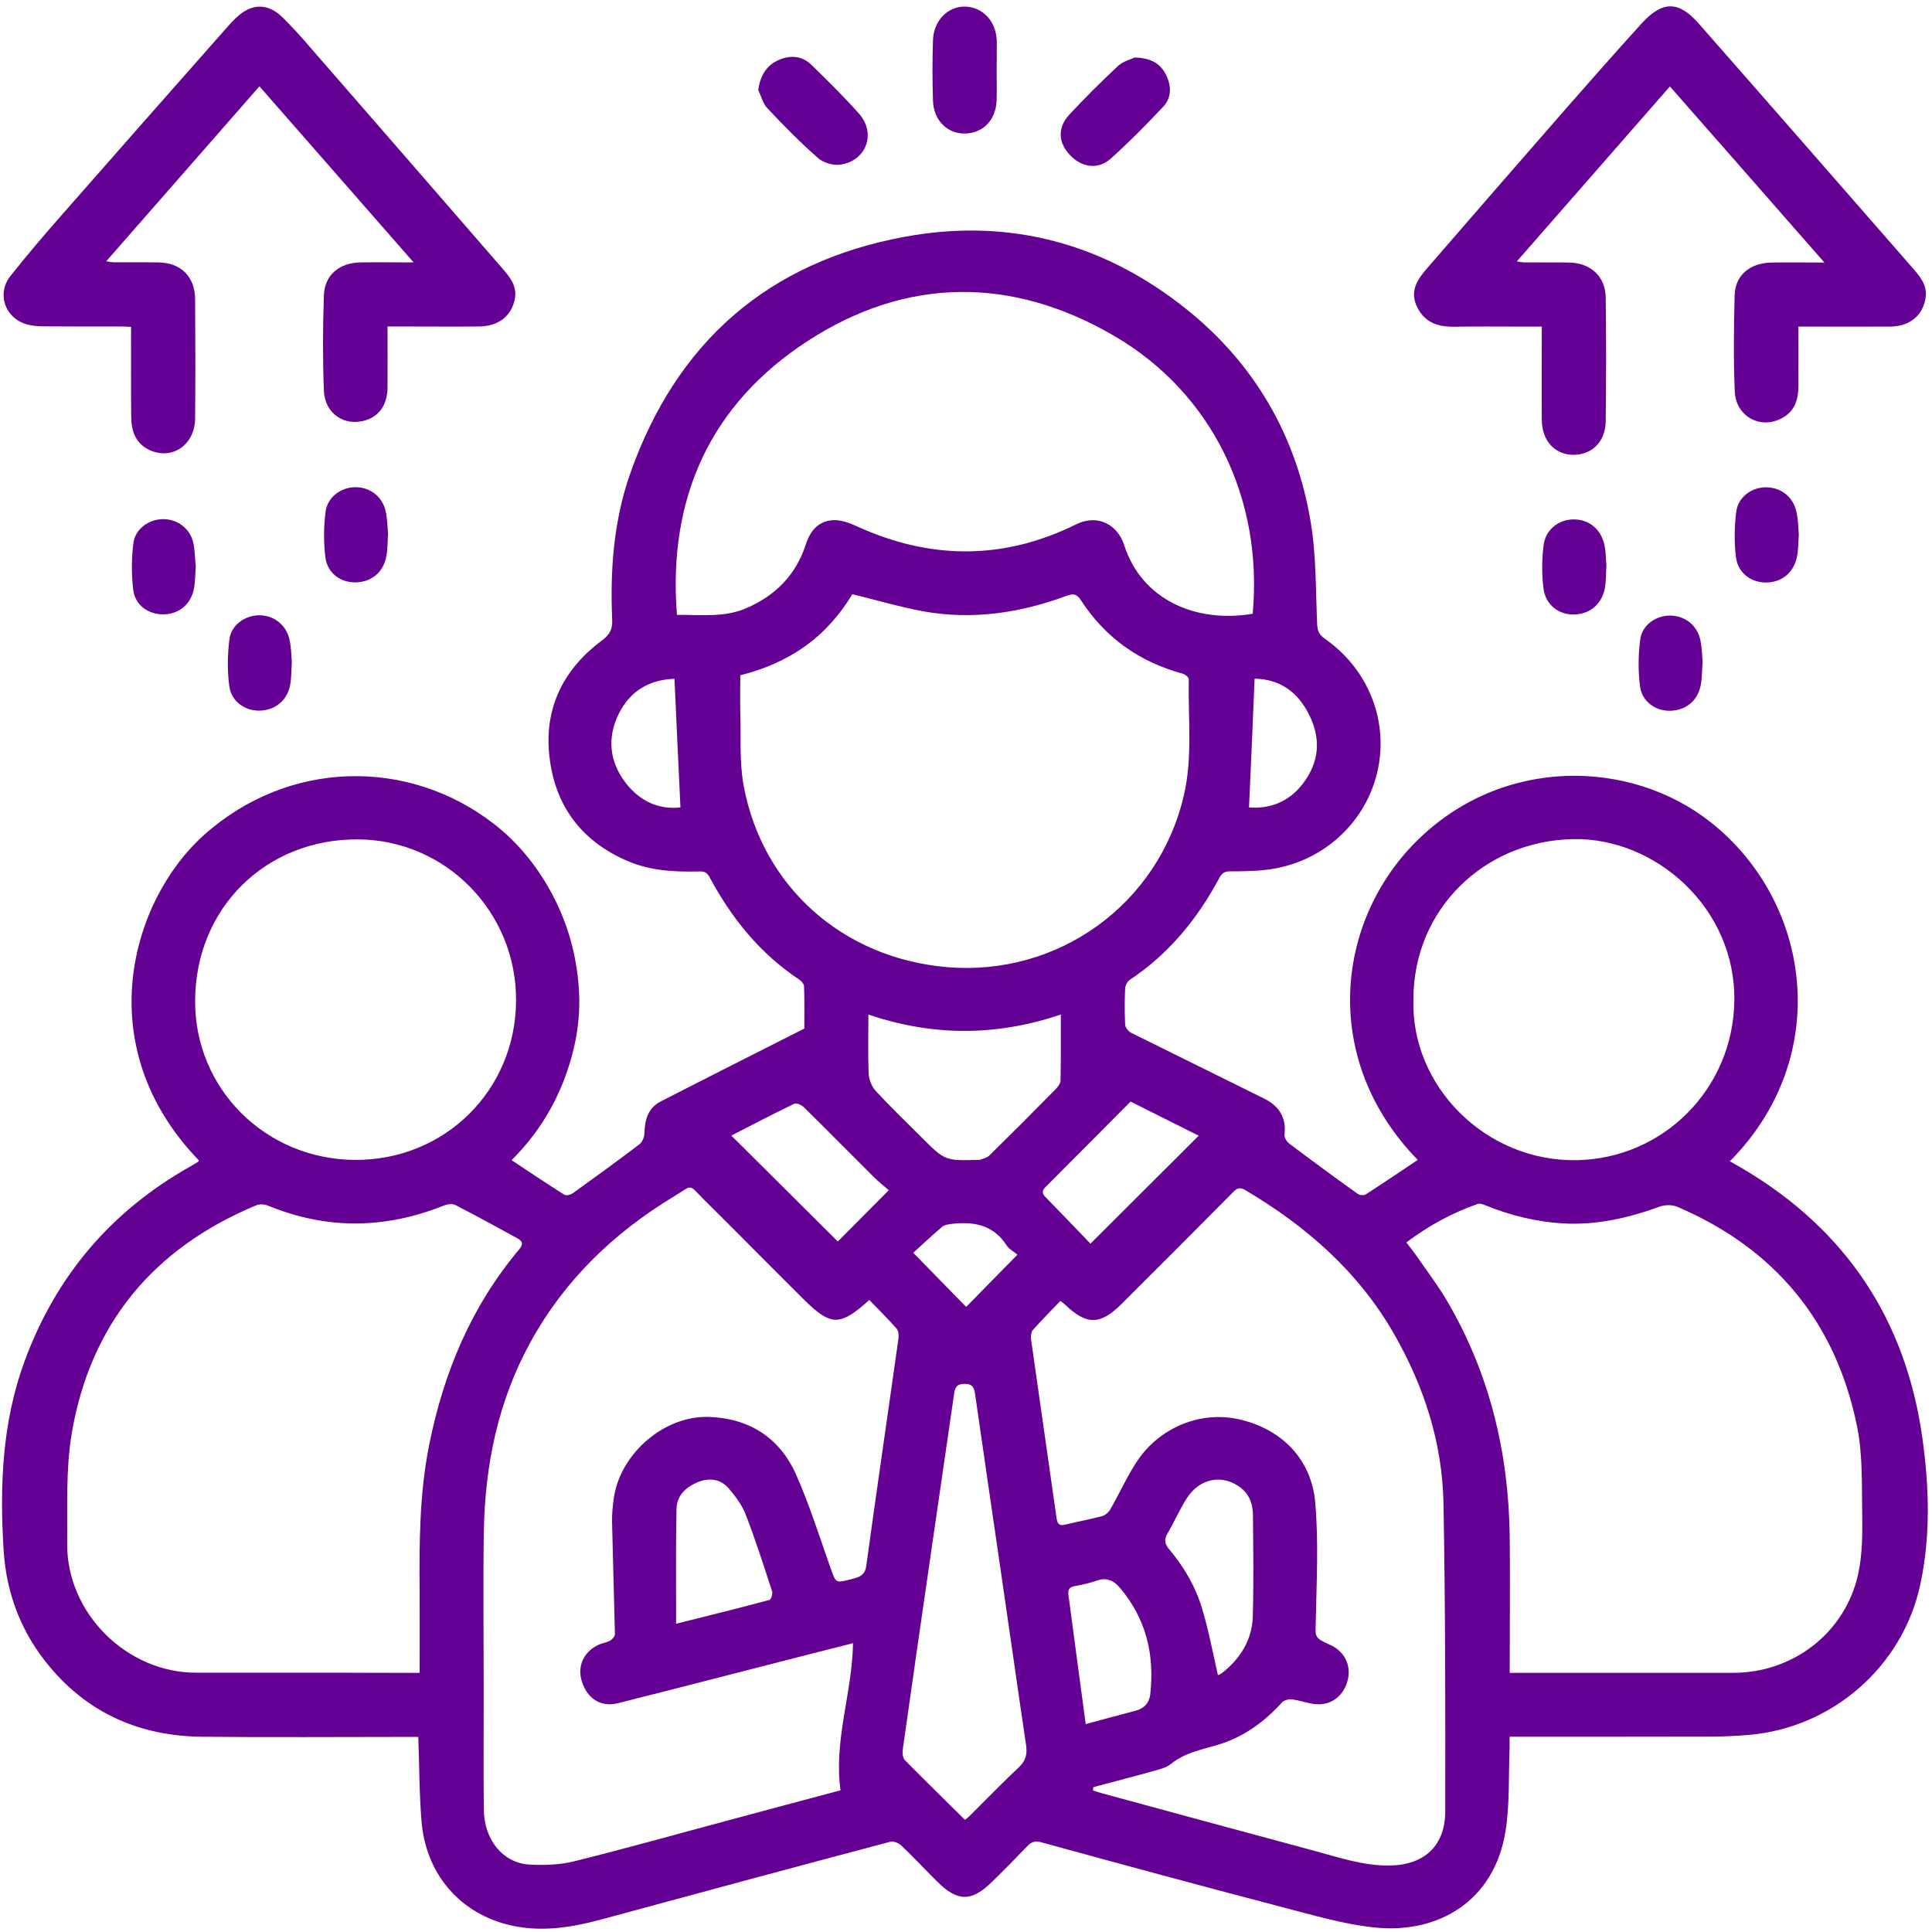
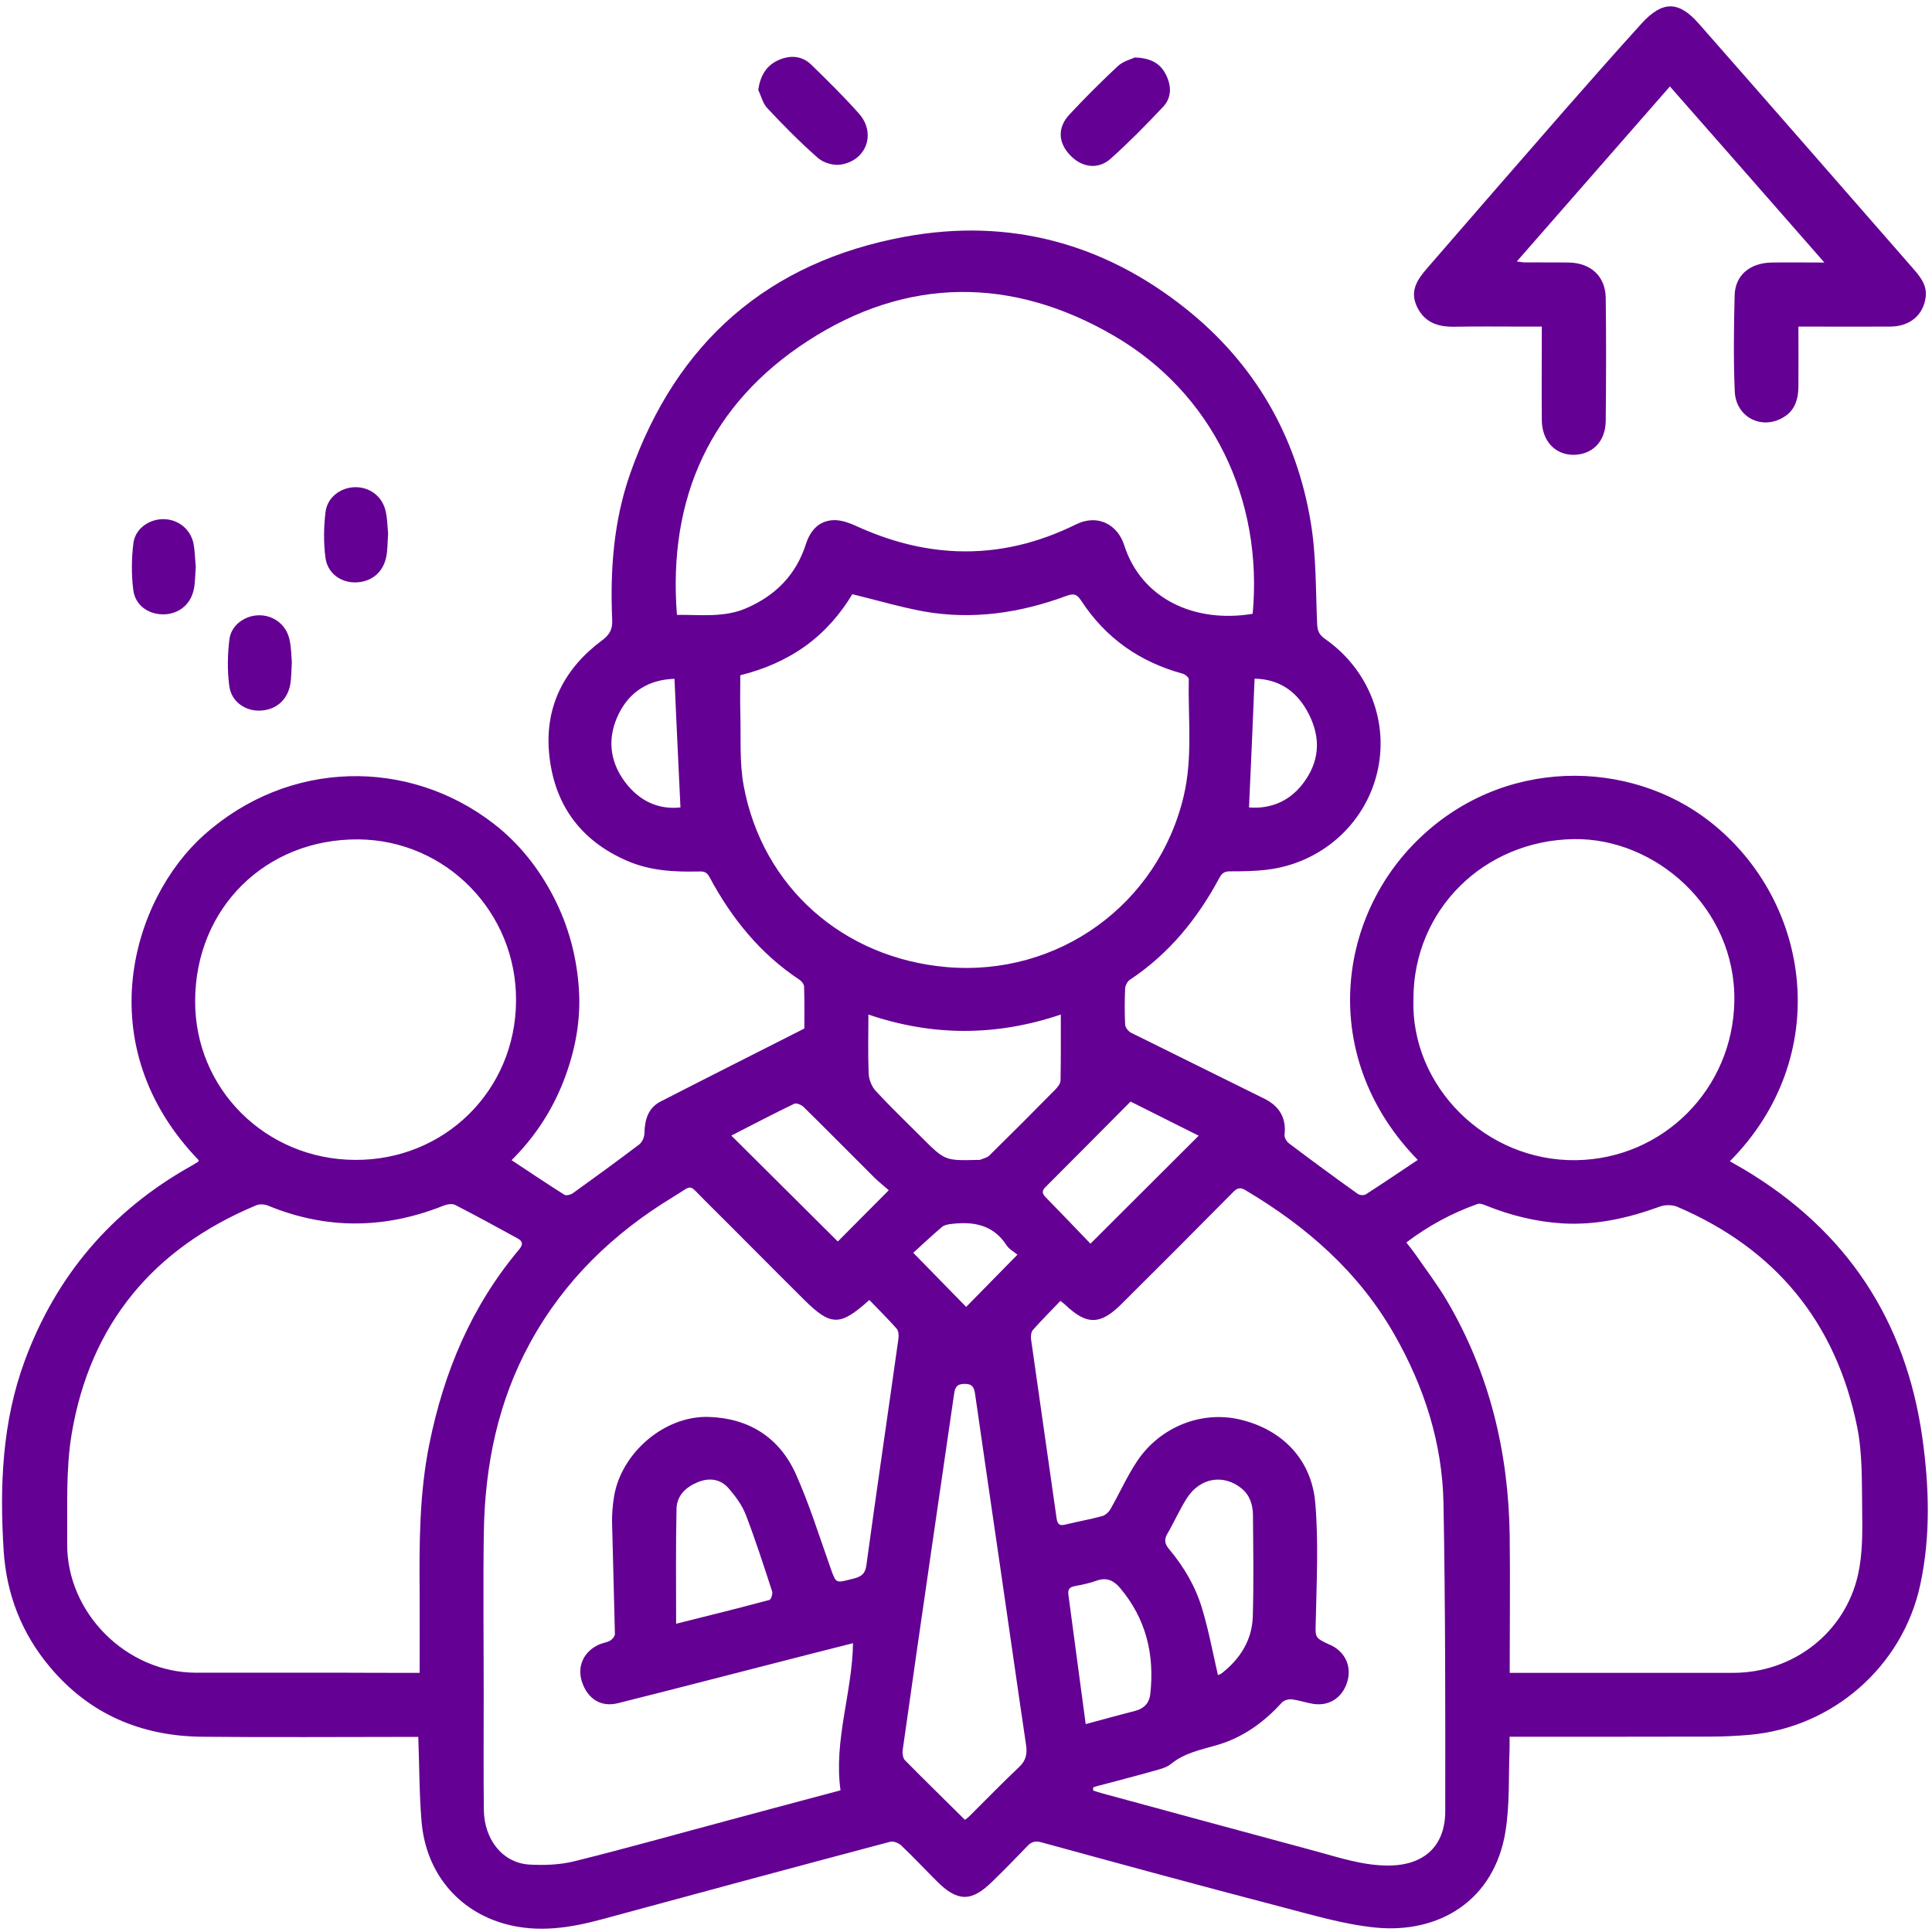
<svg xmlns="http://www.w3.org/2000/svg" width="166" height="166" viewBox="0 0 166 166" fill="none">
  <path d="M121.817 99.661C113.533 91.19 114.667 79.354 121.63 72.355C129.003 64.947 140.068 65.181 146.973 70.638C155.677 77.508 157.523 90.816 148.632 99.777C149.041 100.011 149.426 100.233 149.812 100.455C158.645 105.701 163.763 113.436 165.176 123.578C165.761 127.761 165.889 132.002 164.99 136.162C163.482 143.184 157.465 148.429 150.326 149.06C149.216 149.154 148.094 149.212 146.973 149.212C141.259 149.224 135.557 149.224 129.704 149.224C129.704 149.575 129.715 149.913 129.704 150.241C129.61 152.612 129.727 155.019 129.353 157.356C128.395 163.303 123.64 166.166 118.16 165.617C115.391 165.336 112.668 164.507 109.958 163.806C103.111 162.018 96.287 160.16 89.464 158.291C88.973 158.162 88.658 158.233 88.319 158.571C87.302 159.623 86.286 160.674 85.234 161.691C83.47 163.42 82.278 163.408 80.537 161.679C79.498 160.651 78.504 159.576 77.441 158.571C77.219 158.361 76.775 158.174 76.495 158.244C68.222 160.441 59.95 162.672 51.69 164.916C48.967 165.652 46.245 166.073 43.464 165.325C39.351 164.215 36.582 160.896 36.22 156.492C36.021 154.131 36.033 151.748 35.94 149.236C35.682 149.236 35.379 149.236 35.087 149.236C29.174 149.236 23.262 149.283 17.35 149.224C12.127 149.166 7.676 147.284 4.276 143.218C1.857 140.332 0.56 136.991 0.315 133.252C-0.036 127.691 0.175 122.187 2.138 116.883C4.837 109.604 9.557 104.054 16.334 100.233C16.556 100.105 16.778 99.976 17 99.836C17.047 99.812 17.058 99.742 17.081 99.695C7.547 89.823 11.333 77.262 17.537 71.736C24.828 65.228 35.122 65.123 42.424 70.778C44.586 72.448 46.292 74.599 47.565 77.064C48.85 79.552 49.551 82.193 49.738 84.962C49.925 87.72 49.4 90.395 48.395 92.954C47.39 95.513 45.894 97.756 43.955 99.684C45.52 100.724 46.992 101.705 48.488 102.652C48.652 102.757 49.037 102.652 49.236 102.512C51.14 101.145 53.045 99.754 54.914 98.34C55.171 98.153 55.358 97.721 55.37 97.394C55.393 96.225 55.674 95.197 56.772 94.637C60.827 92.557 64.892 90.512 69.11 88.374C69.11 87.322 69.134 86.037 69.087 84.764C69.087 84.565 68.877 84.308 68.69 84.179C65.302 81.936 62.848 78.886 60.955 75.346C60.698 74.867 60.394 74.867 59.997 74.879C57.917 74.925 55.872 74.82 53.921 73.979C49.773 72.203 47.53 68.967 47.168 64.585C46.841 60.613 48.535 57.388 51.736 55.016C52.391 54.525 52.636 54.058 52.601 53.263C52.414 48.999 52.718 44.769 54.143 40.703C58.116 29.405 65.991 22.5 77.768 20.338C86.683 18.702 94.827 20.887 101.896 26.53C107.796 31.239 111.395 37.455 112.622 44.886C113.101 47.749 113.042 50.705 113.171 53.626C113.194 54.21 113.358 54.549 113.837 54.888C117.646 57.54 119.398 62.12 118.3 66.501C117.202 70.895 113.463 74.178 108.859 74.727C107.808 74.856 106.745 74.867 105.681 74.867C105.214 74.867 104.992 75.019 104.77 75.428C102.889 78.945 100.435 81.959 97.07 84.191C96.86 84.331 96.685 84.682 96.673 84.939C96.626 85.967 96.626 87.007 96.673 88.035C96.685 88.28 96.954 88.619 97.187 88.736C101.008 90.641 104.84 92.51 108.661 94.414C109.899 95.034 110.542 96.039 110.367 97.499C110.343 97.744 110.554 98.095 110.776 98.258C112.715 99.719 114.678 101.168 116.664 102.582C116.828 102.699 117.179 102.722 117.342 102.628C118.826 101.67 120.298 100.677 121.817 99.661ZM74.695 111.695C72.172 113.973 71.389 113.962 69.052 111.637C66.201 108.809 63.385 105.947 60.534 103.119C59.086 101.682 59.6 101.775 57.882 102.815C52.706 105.947 48.476 110.024 45.555 115.364C42.775 120.435 41.665 125.926 41.571 131.64C41.501 136.29 41.56 140.928 41.56 145.579C41.56 148.873 41.536 152.18 41.571 155.475C41.595 158.08 43.207 160.078 45.497 160.207C46.771 160.277 48.103 160.23 49.33 159.927C53.804 158.817 58.244 157.566 62.696 156.375C65.897 155.51 69.099 154.657 72.218 153.828C71.623 149.528 73.223 145.473 73.293 141.185C72.055 141.501 70.898 141.793 69.741 142.085C64.192 143.499 58.653 144.948 53.103 146.338C51.631 146.712 50.474 145.964 49.995 144.48C49.575 143.172 50.147 141.898 51.468 141.302C51.783 141.162 52.145 141.127 52.426 140.963C52.613 140.858 52.835 140.59 52.835 140.391C52.765 137.178 52.659 133.976 52.589 130.775C52.578 130.039 52.648 129.28 52.764 128.555C53.395 124.828 57.076 121.65 60.85 121.743C64.297 121.837 66.937 123.473 68.363 126.616C69.543 129.244 70.396 132.013 71.365 134.736C71.833 136.044 71.786 136.033 73.153 135.682C73.819 135.519 74.322 135.379 74.438 134.502C75.326 128.006 76.284 121.51 77.196 115.013C77.231 114.733 77.207 114.336 77.032 114.149C76.296 113.319 75.502 112.536 74.695 111.695ZM129.715 143.733C130.136 143.733 130.44 143.733 130.755 143.733C136.808 143.733 142.86 143.733 148.912 143.733C154.053 143.733 158.528 140.309 159.65 135.274C160.047 133.486 160.024 131.581 160 129.724C159.965 127.328 160.036 124.863 159.556 122.538C157.734 113.6 152.534 107.29 144.122 103.692C143.678 103.505 143.047 103.505 142.591 103.68C139.892 104.661 137.158 105.281 134.272 105.117C131.994 104.977 129.809 104.439 127.694 103.586C127.46 103.493 127.168 103.376 126.958 103.446C124.773 104.217 122.752 105.304 120.836 106.753C121.139 107.15 121.408 107.477 121.653 107.828C122.565 109.148 123.546 110.433 124.353 111.812C127.986 118.016 129.61 124.769 129.715 131.92C129.762 135.811 129.715 139.713 129.715 143.733ZM36.056 143.733C36.056 141.361 36.068 139.106 36.056 136.851C36.021 132.574 36.033 128.321 36.886 124.092C38.136 117.888 40.508 112.221 44.609 107.349C44.971 106.916 44.913 106.647 44.469 106.402C42.693 105.432 40.905 104.451 39.106 103.528C38.849 103.399 38.416 103.47 38.124 103.586C33.1 105.596 28.088 105.666 23.052 103.598C22.748 103.47 22.304 103.434 22.012 103.563C13.179 107.243 7.746 113.763 6.157 123.204C5.643 126.288 5.806 129.49 5.771 132.633C5.725 138.603 10.889 143.721 16.836 143.721C21.019 143.721 25.214 143.721 29.396 143.721C31.57 143.733 33.755 143.733 36.056 143.733ZM93.927 153.571C93.927 153.664 93.927 153.746 93.916 153.839C94.173 153.921 94.43 154.014 94.698 154.085C100.809 155.744 106.908 157.403 113.019 159.05C115.087 159.611 117.132 160.301 119.317 160.289C122.331 160.277 124.177 158.641 124.177 155.615C124.189 146.782 124.189 137.949 124.025 129.116C123.92 123.963 122.366 119.149 119.807 114.663C116.735 109.276 112.248 105.362 106.978 102.243C106.534 101.986 106.277 102.091 105.95 102.43C102.76 105.654 99.559 108.868 96.346 112.057C94.523 113.868 93.355 113.857 91.509 112.092C91.427 112.011 91.333 111.952 91.111 111.777C90.317 112.606 89.511 113.413 88.751 114.266C88.599 114.441 88.553 114.803 88.588 115.06C89.312 120.201 90.06 125.33 90.784 130.46C90.866 131.02 91.088 131.114 91.579 130.985C92.607 130.728 93.647 130.553 94.675 130.273C94.956 130.203 95.248 129.946 95.4 129.689C96.182 128.322 96.825 126.873 97.689 125.564C99.676 122.585 103.239 121.194 106.534 121.965C110.121 122.807 112.68 125.354 113.007 129.104C113.299 132.458 113.124 135.858 113.054 139.234C113.019 140.695 112.902 140.695 114.246 141.314C114.293 141.337 114.351 141.361 114.409 141.384C115.636 142.003 116.162 143.265 115.741 144.562C115.309 145.918 114.129 146.642 112.75 146.385C112.154 146.28 111.582 146.081 110.986 146.011C110.717 145.976 110.32 146.093 110.145 146.28C108.591 147.997 106.768 149.306 104.536 149.948C103.169 150.346 101.767 150.615 100.611 151.561C100.225 151.876 99.688 152.005 99.185 152.145C97.666 152.577 96.147 152.963 94.628 153.372C94.383 153.419 94.161 153.5 93.927 153.571ZM73.235 51.055C72.242 52.703 70.921 54.268 69.216 55.495C67.521 56.71 65.64 57.516 63.607 58.019C63.607 59.105 63.584 60.145 63.607 61.173C63.677 63.288 63.514 65.45 63.899 67.518C65.512 76.211 72.44 82.322 81.332 83.093C90.913 83.922 99.512 77.718 101.709 68.383C102.492 65.064 102.071 61.699 102.141 58.358C102.141 58.194 101.826 57.937 101.604 57.879C97.912 56.874 94.979 54.806 92.887 51.593C92.525 51.044 92.245 50.973 91.637 51.195C87.676 52.667 83.587 53.275 79.392 52.539C77.359 52.165 75.35 51.569 73.235 51.055ZM58.163 52.831C60.207 52.808 62.228 53.088 64.145 52.247C66.645 51.16 68.398 49.385 69.239 46.767C69.601 45.634 70.302 44.793 71.506 44.699C72.172 44.641 72.919 44.898 73.55 45.19C76.32 46.452 79.17 47.246 82.243 47.363C85.865 47.492 89.242 46.639 92.443 45.061C94.36 44.115 96.042 45.12 96.591 46.837C98.075 51.476 102.667 53.567 107.633 52.738C108.532 42.911 104.198 33.786 95.703 28.844C86.964 23.75 77.909 23.773 69.414 29.288C61.084 34.686 57.368 42.736 58.163 52.831ZM121.443 85.838C121.198 93.328 127.659 99.812 135.452 99.684C142.93 99.555 148.912 93.538 149.017 85.99C149.134 77.998 142.229 71.97 135.195 72.098C127.507 72.227 121.443 78.162 121.443 85.838ZM44.34 86.002C44.399 78.384 38.323 72.168 30.764 72.121C22.83 72.075 16.801 78.022 16.766 85.967C16.719 93.538 22.807 99.614 30.495 99.661C38.195 99.707 44.294 93.702 44.34 86.002ZM82.909 156.363C83.061 156.246 83.225 156.129 83.353 155.989C84.755 154.599 86.134 153.173 87.571 151.818C88.179 151.245 88.272 150.661 88.155 149.89C87.408 144.878 86.707 139.865 85.971 134.853C85.234 129.84 84.51 124.828 83.786 119.816C83.704 119.231 83.575 118.893 82.851 118.904C82.185 118.916 82.056 119.231 81.975 119.781C81.332 124.232 80.678 128.672 80.035 133.124C79.205 138.872 78.364 144.632 77.558 150.381C77.523 150.661 77.581 151.059 77.757 151.245C79.451 152.963 81.168 154.634 82.909 156.363ZM74.614 87.17C74.614 88.946 74.567 90.606 74.637 92.253C74.66 92.767 74.906 93.375 75.256 93.749C76.518 95.116 77.862 96.401 79.182 97.721C81.192 99.731 81.192 99.731 84.008 99.661C84.066 99.661 84.124 99.672 84.183 99.661C84.463 99.544 84.802 99.485 85.001 99.287C86.905 97.417 88.786 95.536 90.656 93.632C90.866 93.421 91.111 93.118 91.123 92.849C91.158 91.003 91.147 89.145 91.147 87.17C85.608 89.04 80.152 89.052 74.614 87.17ZM104.642 143.908C104.607 143.908 104.665 143.931 104.712 143.908C104.817 143.861 104.922 143.815 105.004 143.744C106.593 142.494 107.598 140.87 107.644 138.837C107.726 135.939 107.679 133.042 107.656 130.156C107.644 129.279 107.387 128.462 106.663 127.877C105.132 126.639 103.123 126.954 101.989 128.707C101.358 129.688 100.891 130.775 100.295 131.792C100.003 132.294 100.085 132.668 100.447 133.1C101.732 134.631 102.737 136.337 103.298 138.253C103.847 140.075 104.198 141.968 104.642 143.908ZM93.694 106.858C96.895 103.668 99.921 100.642 102.994 97.581C101.078 96.623 99.15 95.653 97.14 94.648C94.687 97.125 92.257 99.567 89.826 101.998C89.522 102.301 89.522 102.535 89.838 102.862C91.147 104.194 92.432 105.549 93.694 106.858ZM62.836 97.569C65.921 100.642 68.947 103.657 71.985 106.671C73.352 105.292 74.789 103.844 76.366 102.266C75.957 101.904 75.502 101.553 75.104 101.156C73.095 99.158 71.097 97.125 69.075 95.139C68.877 94.94 68.433 94.742 68.246 94.835C66.423 95.711 64.624 96.658 62.836 97.569ZM58.093 139.515C60.862 138.825 63.49 138.171 66.108 137.47C66.248 137.435 66.411 136.944 66.341 136.734C65.629 134.537 64.916 132.329 64.086 130.167C63.771 129.338 63.198 128.567 62.614 127.889C61.913 127.071 60.943 126.943 59.95 127.352C58.934 127.772 58.151 128.497 58.127 129.642C58.057 132.867 58.093 136.103 58.093 139.515ZM93.285 148.138C94.757 147.74 96.159 147.355 97.561 146.992C98.32 146.794 98.753 146.303 98.835 145.555C99.209 142.155 98.472 139.082 96.229 136.43C95.715 135.823 95.107 135.507 94.266 135.799C93.647 136.021 93.004 136.161 92.362 136.278C91.894 136.36 91.731 136.559 91.801 137.038C92.292 140.695 92.771 144.352 93.285 148.138ZM57.952 58.323C55.779 58.393 54.143 59.386 53.185 61.29C52.169 63.312 52.332 65.368 53.711 67.203C54.926 68.815 56.562 69.586 58.466 69.376C58.291 65.672 58.116 62.05 57.952 58.323ZM107.317 69.376C109.058 69.516 110.706 68.932 111.921 67.366C113.37 65.485 113.533 63.464 112.446 61.337C111.465 59.421 109.946 58.358 107.796 58.311C107.644 61.991 107.493 65.637 107.317 69.376ZM78.469 107.641C80.129 109.335 81.577 110.819 83.014 112.291C84.428 110.842 85.865 109.382 87.419 107.804C87.116 107.547 86.707 107.337 86.485 106.998C85.305 105.175 83.564 104.93 81.636 105.176C81.39 105.211 81.11 105.269 80.935 105.421C80.058 106.169 79.229 106.951 78.469 107.641Z" fill="#640093" />
  <path d="M143.481 7.427C139.099 12.44 134.753 17.405 130.325 22.465C130.605 22.5 130.815 22.546 131.026 22.546C132.288 22.558 133.549 22.535 134.811 22.558C136.692 22.593 137.943 23.75 137.966 25.596C138.013 29.124 138.001 32.653 137.966 36.182C137.943 37.969 136.774 39.102 135.127 39.079C133.573 39.044 132.486 37.852 132.475 36.088C132.451 33.447 132.475 30.819 132.475 28.061C131.867 28.061 131.306 28.061 130.745 28.061C128.829 28.061 126.901 28.038 124.985 28.073C123.606 28.096 122.45 27.757 121.772 26.402C121.071 24.988 121.807 23.983 122.66 23.002C126.551 18.515 130.43 14.04 134.344 9.565C136.552 7.042 138.772 4.53 141.027 2.041C142.827 0.055 144.229 0.043 145.97 2.041C152.104 9.016 158.214 16.015 164.325 23.014C164.944 23.726 165.587 24.462 165.458 25.514C165.26 27.08 164.103 28.05 162.409 28.061C160.025 28.073 157.642 28.061 155.27 28.061C155.048 28.061 154.826 28.061 154.522 28.061C154.522 29.826 154.534 31.508 154.522 33.202C154.511 34.277 154.242 35.258 153.237 35.854C151.379 36.976 149.148 35.855 149.054 33.635C148.937 30.889 148.972 28.131 149.043 25.374C149.089 23.633 150.363 22.593 152.221 22.558C153.669 22.535 155.13 22.558 156.754 22.558C152.279 17.452 147.933 12.486 143.481 7.427Z" fill="#640093" />
-   <path d="M33.297 28.05C33.297 29.872 33.309 31.578 33.297 33.296C33.285 34.745 32.608 35.726 31.451 36.1C29.628 36.684 27.911 35.562 27.829 33.576C27.724 30.854 27.735 28.12 27.829 25.398C27.887 23.633 29.137 22.582 30.972 22.547C32.432 22.523 33.893 22.547 35.54 22.547C31.077 17.452 26.707 12.463 22.291 7.416C17.909 12.416 13.563 17.394 9.123 22.453C9.391 22.488 9.59 22.535 9.8 22.535C11.062 22.547 12.324 22.523 13.586 22.547C15.549 22.57 16.753 23.762 16.764 25.725C16.788 29.136 16.799 32.548 16.764 35.96C16.741 38.203 14.836 39.535 12.908 38.694C11.658 38.145 11.284 37.058 11.273 35.808C11.249 33.576 11.261 31.333 11.261 29.101C11.261 28.786 11.261 28.482 11.261 28.085C10.945 28.073 10.665 28.05 10.396 28.05C8.153 28.05 5.921 28.061 3.678 28.038C3.222 28.038 2.755 27.991 2.323 27.874C0.441 27.36 -0.318 25.246 0.897 23.715C2.358 21.869 3.888 20.081 5.442 18.317C10.092 13.012 14.766 7.719 19.428 2.438C19.708 2.111 20 1.796 20.316 1.504C21.625 0.254 23.05 0.253 24.324 1.539C25.072 2.286 25.796 3.069 26.485 3.875C32.059 10.278 37.632 16.681 43.193 23.096C43.813 23.808 44.42 24.568 44.245 25.619C43.988 27.127 42.854 28.038 41.172 28.05C38.905 28.073 36.639 28.05 34.372 28.05C34.045 28.05 33.729 28.05 33.297 28.05Z" fill="#640093" />
-   <path d="M85.633 6.096C85.633 6.925 85.656 7.755 85.633 8.596C85.575 10.302 84.488 11.435 82.934 11.47C81.427 11.517 80.223 10.36 80.165 8.678C80.106 6.925 80.106 5.173 80.165 3.432C80.223 1.773 81.439 0.546 82.899 0.569C84.441 0.593 85.586 1.808 85.645 3.525C85.656 4.378 85.633 5.243 85.633 6.096Z" fill="#640093" />
  <path d="M97.502 4.939C98.939 4.986 99.722 5.488 100.189 6.435C100.657 7.381 100.68 8.386 99.944 9.168C98.495 10.711 97.011 12.218 95.434 13.632C94.336 14.613 92.922 14.391 91.917 13.305C90.912 12.23 90.854 10.956 91.882 9.846C93.226 8.397 94.628 7.007 96.065 5.663C96.532 5.243 97.222 5.079 97.502 4.939Z" fill="#640093" />
  <path d="M65.148 7.731C65.324 6.528 65.814 5.663 66.843 5.184C67.859 4.717 68.887 4.763 69.717 5.57C71.107 6.925 72.498 8.292 73.795 9.752C75.302 11.435 74.461 13.807 72.217 14.146C71.598 14.239 70.733 13.982 70.266 13.561C68.735 12.218 67.31 10.769 65.92 9.285C65.546 8.888 65.406 8.257 65.148 7.731Z" fill="#640093" />
-   <path d="M138.024 48.614C137.977 49.315 138.001 49.922 137.896 50.507C137.639 51.908 136.634 52.75 135.278 52.797C133.97 52.843 132.813 52.002 132.626 50.6C132.463 49.373 132.474 48.076 132.626 46.849C132.79 45.506 133.923 44.641 135.185 44.629C136.505 44.606 137.568 45.459 137.861 46.849C137.989 47.445 137.977 48.076 138.024 48.614Z" fill="#640093" />
-   <path d="M154.556 45.879C154.51 46.604 154.521 47.211 154.405 47.807C154.136 49.197 153.096 50.039 151.752 50.05C150.467 50.062 149.334 49.244 149.158 47.889C148.995 46.604 149.018 45.26 149.182 43.963C149.345 42.69 150.537 41.848 151.752 41.872C153.026 41.883 154.066 42.678 154.346 43.963C154.51 44.617 154.498 45.319 154.556 45.879Z" fill="#640093" />
-   <path d="M146.295 56.874C146.237 57.611 146.248 58.241 146.131 58.861C145.863 60.216 144.87 61.022 143.538 61.069C142.264 61.116 141.084 60.298 140.909 58.954C140.745 57.634 140.757 56.267 140.932 54.947C141.084 53.72 142.252 52.902 143.456 52.89C144.706 52.879 145.793 53.673 146.085 54.935C146.237 55.589 146.237 56.29 146.295 56.874Z" fill="#640093" />
  <path d="M33.347 45.868C33.289 46.604 33.312 47.235 33.184 47.854C32.915 49.198 31.898 50.004 30.578 50.039C29.293 50.074 28.136 49.268 27.961 47.901C27.797 46.616 27.809 45.272 27.972 43.987C28.124 42.713 29.293 41.872 30.52 41.86C31.781 41.848 32.856 42.654 33.137 43.928C33.289 44.582 33.289 45.284 33.347 45.868Z" fill="#640093" />
  <path d="M16.824 48.695C16.765 49.408 16.777 50.051 16.648 50.658C16.368 51.978 15.305 52.796 13.996 52.785C12.723 52.773 11.613 52.002 11.449 50.682C11.285 49.361 11.297 47.994 11.461 46.674C11.613 45.447 12.769 44.629 13.973 44.606C15.223 44.583 16.321 45.389 16.613 46.639C16.754 47.34 16.753 48.064 16.824 48.695Z" fill="#640093" />
  <path d="M25.074 56.897C25.028 57.657 25.039 58.264 24.934 58.848C24.666 60.192 23.672 61.01 22.34 61.057C21.067 61.103 19.875 60.285 19.7 58.942C19.524 57.621 19.548 56.255 19.711 54.934C19.863 53.708 21.032 52.89 22.224 52.866C23.474 52.843 24.572 53.649 24.864 54.911C25.028 55.6 25.028 56.336 25.074 56.897Z" fill="#640093" />
</svg>